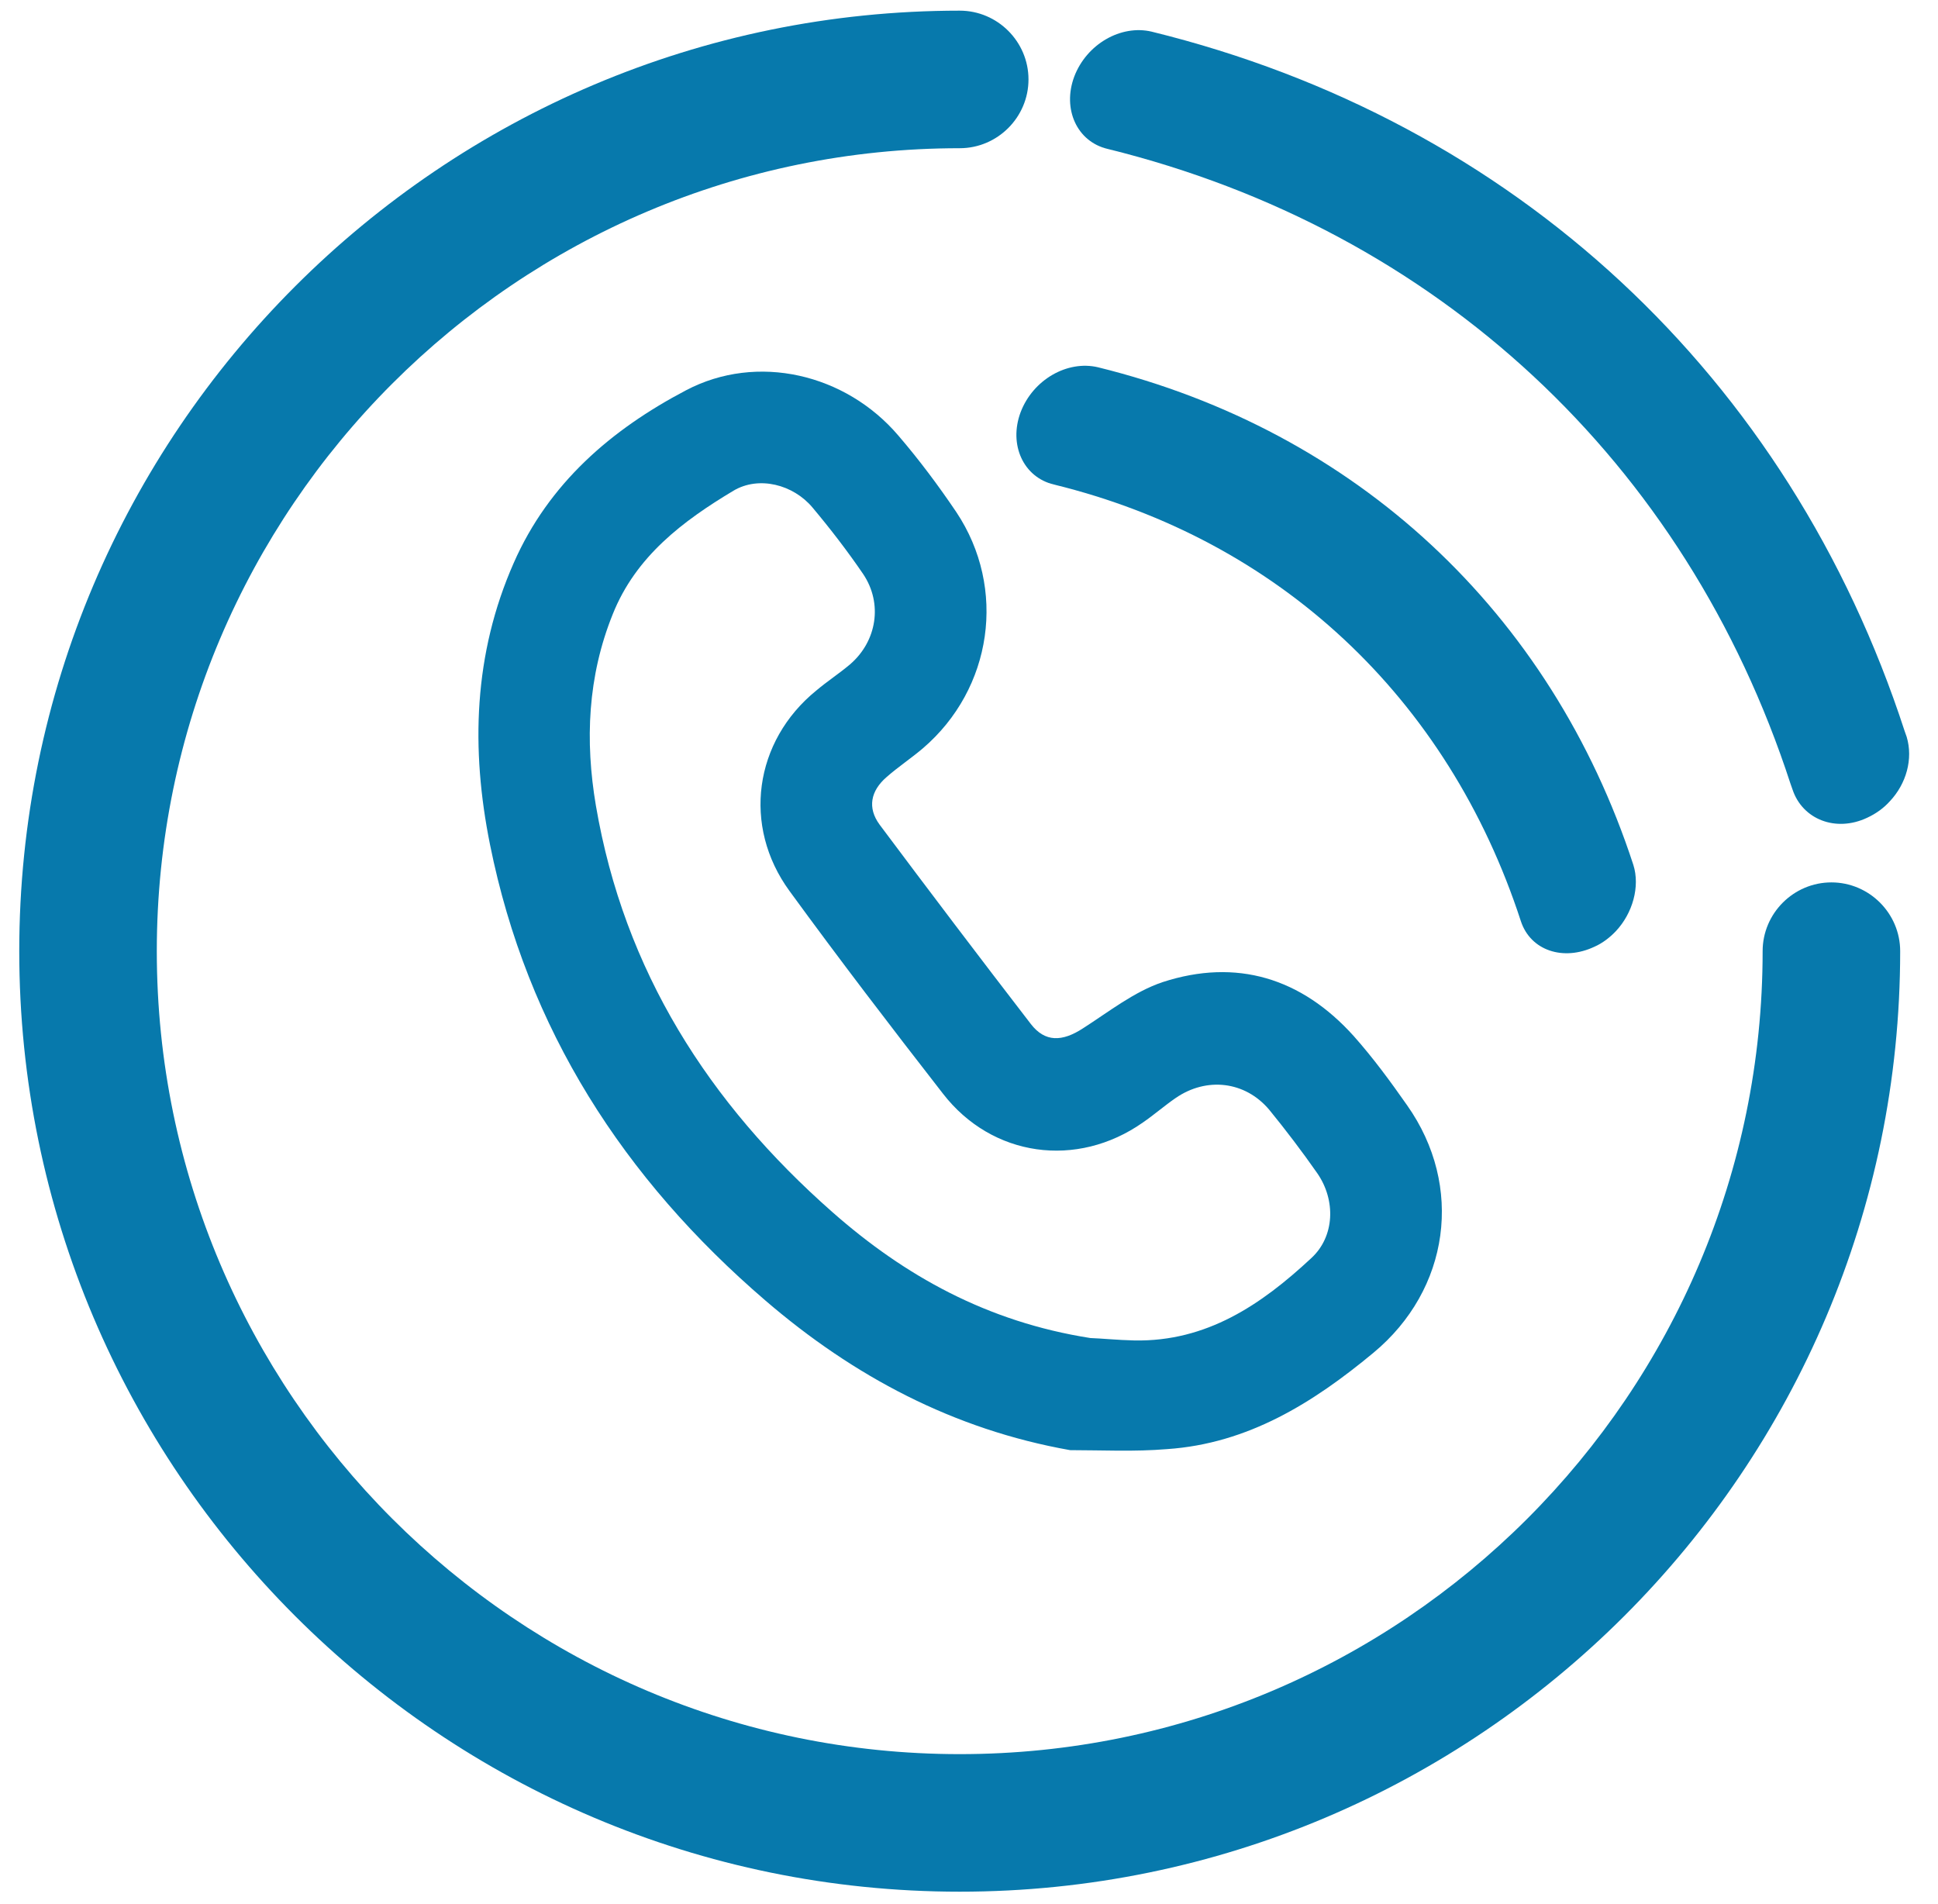
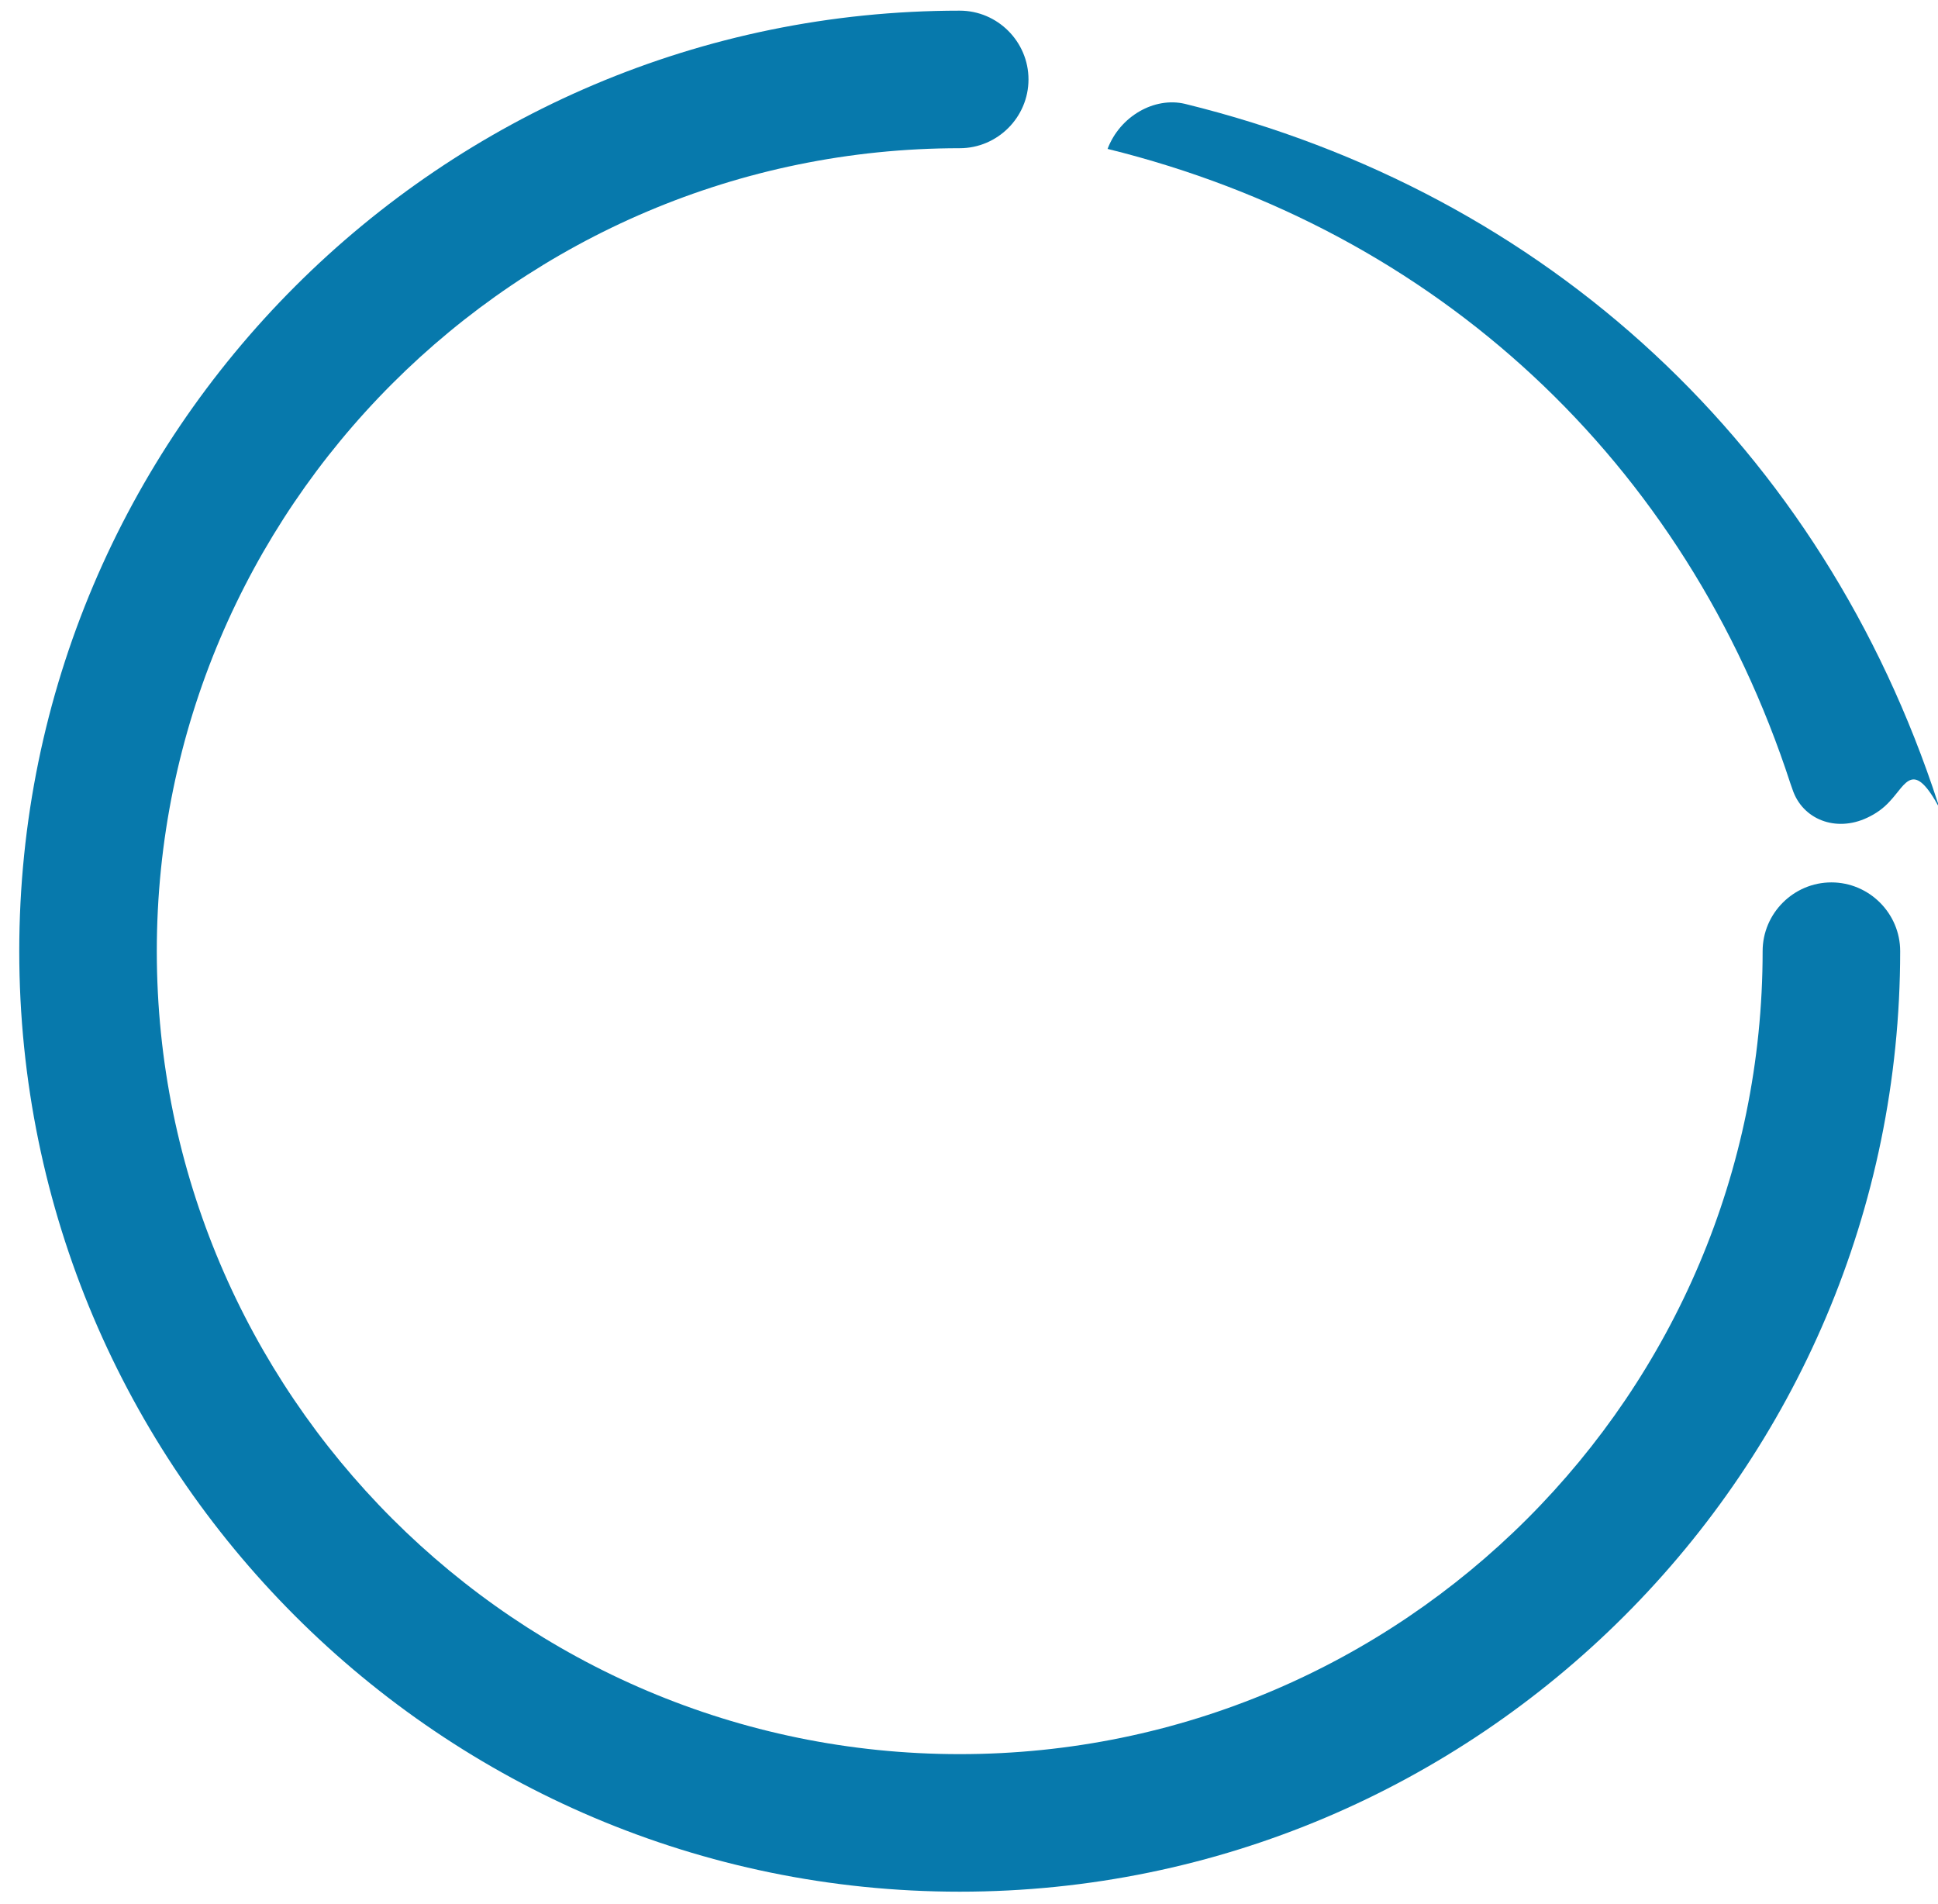
<svg xmlns="http://www.w3.org/2000/svg" id="Capa_1" x="0px" y="0px" viewBox="0 0 56.36 55.36" style="enable-background:new 0 0 56.36 55.36;" xml:space="preserve">
  <style type="text/css">	.st0{fill:#0779AC;}</style>
  <g>
    <g>
-       <path class="st0" d="M31.12,42.17c-3.39-0.6-6.3-2.15-8.86-4.35c-4.12-3.54-6.93-7.89-8.01-13.26c-0.56-2.78-0.48-5.54,0.69-8.19   c1.02-2.32,2.84-3.88,5.01-5.02c2.07-1.09,4.64-0.48,6.17,1.31c0.61,0.71,1.17,1.46,1.69,2.23c1.48,2.22,1.05,5.14-0.97,6.87   c-0.34,0.29-0.72,0.54-1.06,0.84c-0.46,0.4-0.56,0.89-0.2,1.38c1.45,1.94,2.92,3.88,4.4,5.8c0.41,0.53,0.91,0.52,1.52,0.12   c0.75-0.48,1.48-1.06,2.31-1.34c2.15-0.7,4.04-0.12,5.56,1.57c0.56,0.63,1.06,1.31,1.55,2.01c1.66,2.35,1.24,5.36-0.98,7.2   c-1.76,1.46-3.65,2.64-6,2.8C32.98,42.22,32.05,42.17,31.12,42.17z M31.71,38.91c0.31,0.01,0.8,0.06,1.28,0.07   c2.1,0.04,3.69-1.04,5.14-2.39c0.69-0.63,0.72-1.69,0.18-2.47c-0.44-0.63-0.91-1.25-1.4-1.85c-0.7-0.83-1.82-0.96-2.72-0.34   c-0.32,0.22-0.63,0.49-0.95,0.71c-1.92,1.35-4.39,1.01-5.82-0.84c-1.51-1.94-3.01-3.9-4.46-5.89c-1.38-1.89-1.03-4.36,0.78-5.83   c0.32-0.27,0.66-0.49,0.98-0.76c0.78-0.67,0.96-1.77,0.38-2.63c-0.45-0.66-0.95-1.31-1.47-1.93c-0.56-0.67-1.56-0.93-2.3-0.49   c-1.47,0.88-2.84,1.91-3.51,3.59c-0.73,1.81-0.81,3.68-0.49,5.57c0.82,4.8,3.28,8.65,6.88,11.82   C26.31,37.1,28.71,38.44,31.71,38.91z" />
-     </g>
+       </g>
  </g>
  <g>
    <g>
-       <path class="st0" d="M46.99,27.08c-0.17,0.18-0.39,0.35-0.62,0.45c-0.91,0.43-1.86,0.11-2.14-0.74   c-2.12-6.51-7.05-11.1-13.58-12.7c-0.89-0.21-1.32-1.16-0.97-2.1c0.36-0.95,1.36-1.52,2.25-1.31c7.51,1.85,13.17,7.12,15.57,14.47   C47.7,25.78,47.48,26.56,46.99,27.08z" />
-     </g>
+       </g>
    <g>
-       <path class="st0" d="M54.96,23.3c-0.18,0.2-0.4,0.36-0.66,0.48c-0.91,0.43-1.88,0.05-2.17-0.82l-0.06-0.17   c-3.05-9.37-10.29-16.1-19.86-18.46c-0.89-0.21-1.32-1.16-0.97-2.1c0.36-0.95,1.36-1.52,2.25-1.31   c10.55,2.59,18.54,10.02,21.9,20.34l0.06,0.17C55.64,22.07,55.44,22.79,54.96,23.3z" />
+       <path class="st0" d="M54.96,23.3c-0.18,0.2-0.4,0.36-0.66,0.48c-0.91,0.43-1.88,0.05-2.17-0.82l-0.06-0.17   c-3.05-9.37-10.29-16.1-19.86-18.46c0.36-0.95,1.36-1.52,2.25-1.31   c10.55,2.59,18.54,10.02,21.9,20.34l0.06,0.17C55.64,22.07,55.44,22.79,54.96,23.3z" />
    </g>
  </g>
  <g>
    <path class="st0" d="M27.91,55.01c-15.08,0-27.35-12.27-27.35-27.35S12.83,0.31,27.91,0.31c1.1,0,2,0.9,2,2s-0.9,2-2,2  c-12.88,0-23.35,10.48-23.35,23.35s10.47,23.35,23.35,23.35s23.35-10.47,23.35-23.35c0-1.1,0.9-2,2-2s2,0.9,2,2  C55.26,42.74,42.99,55.01,27.91,55.01z" />
  </g>
</svg>